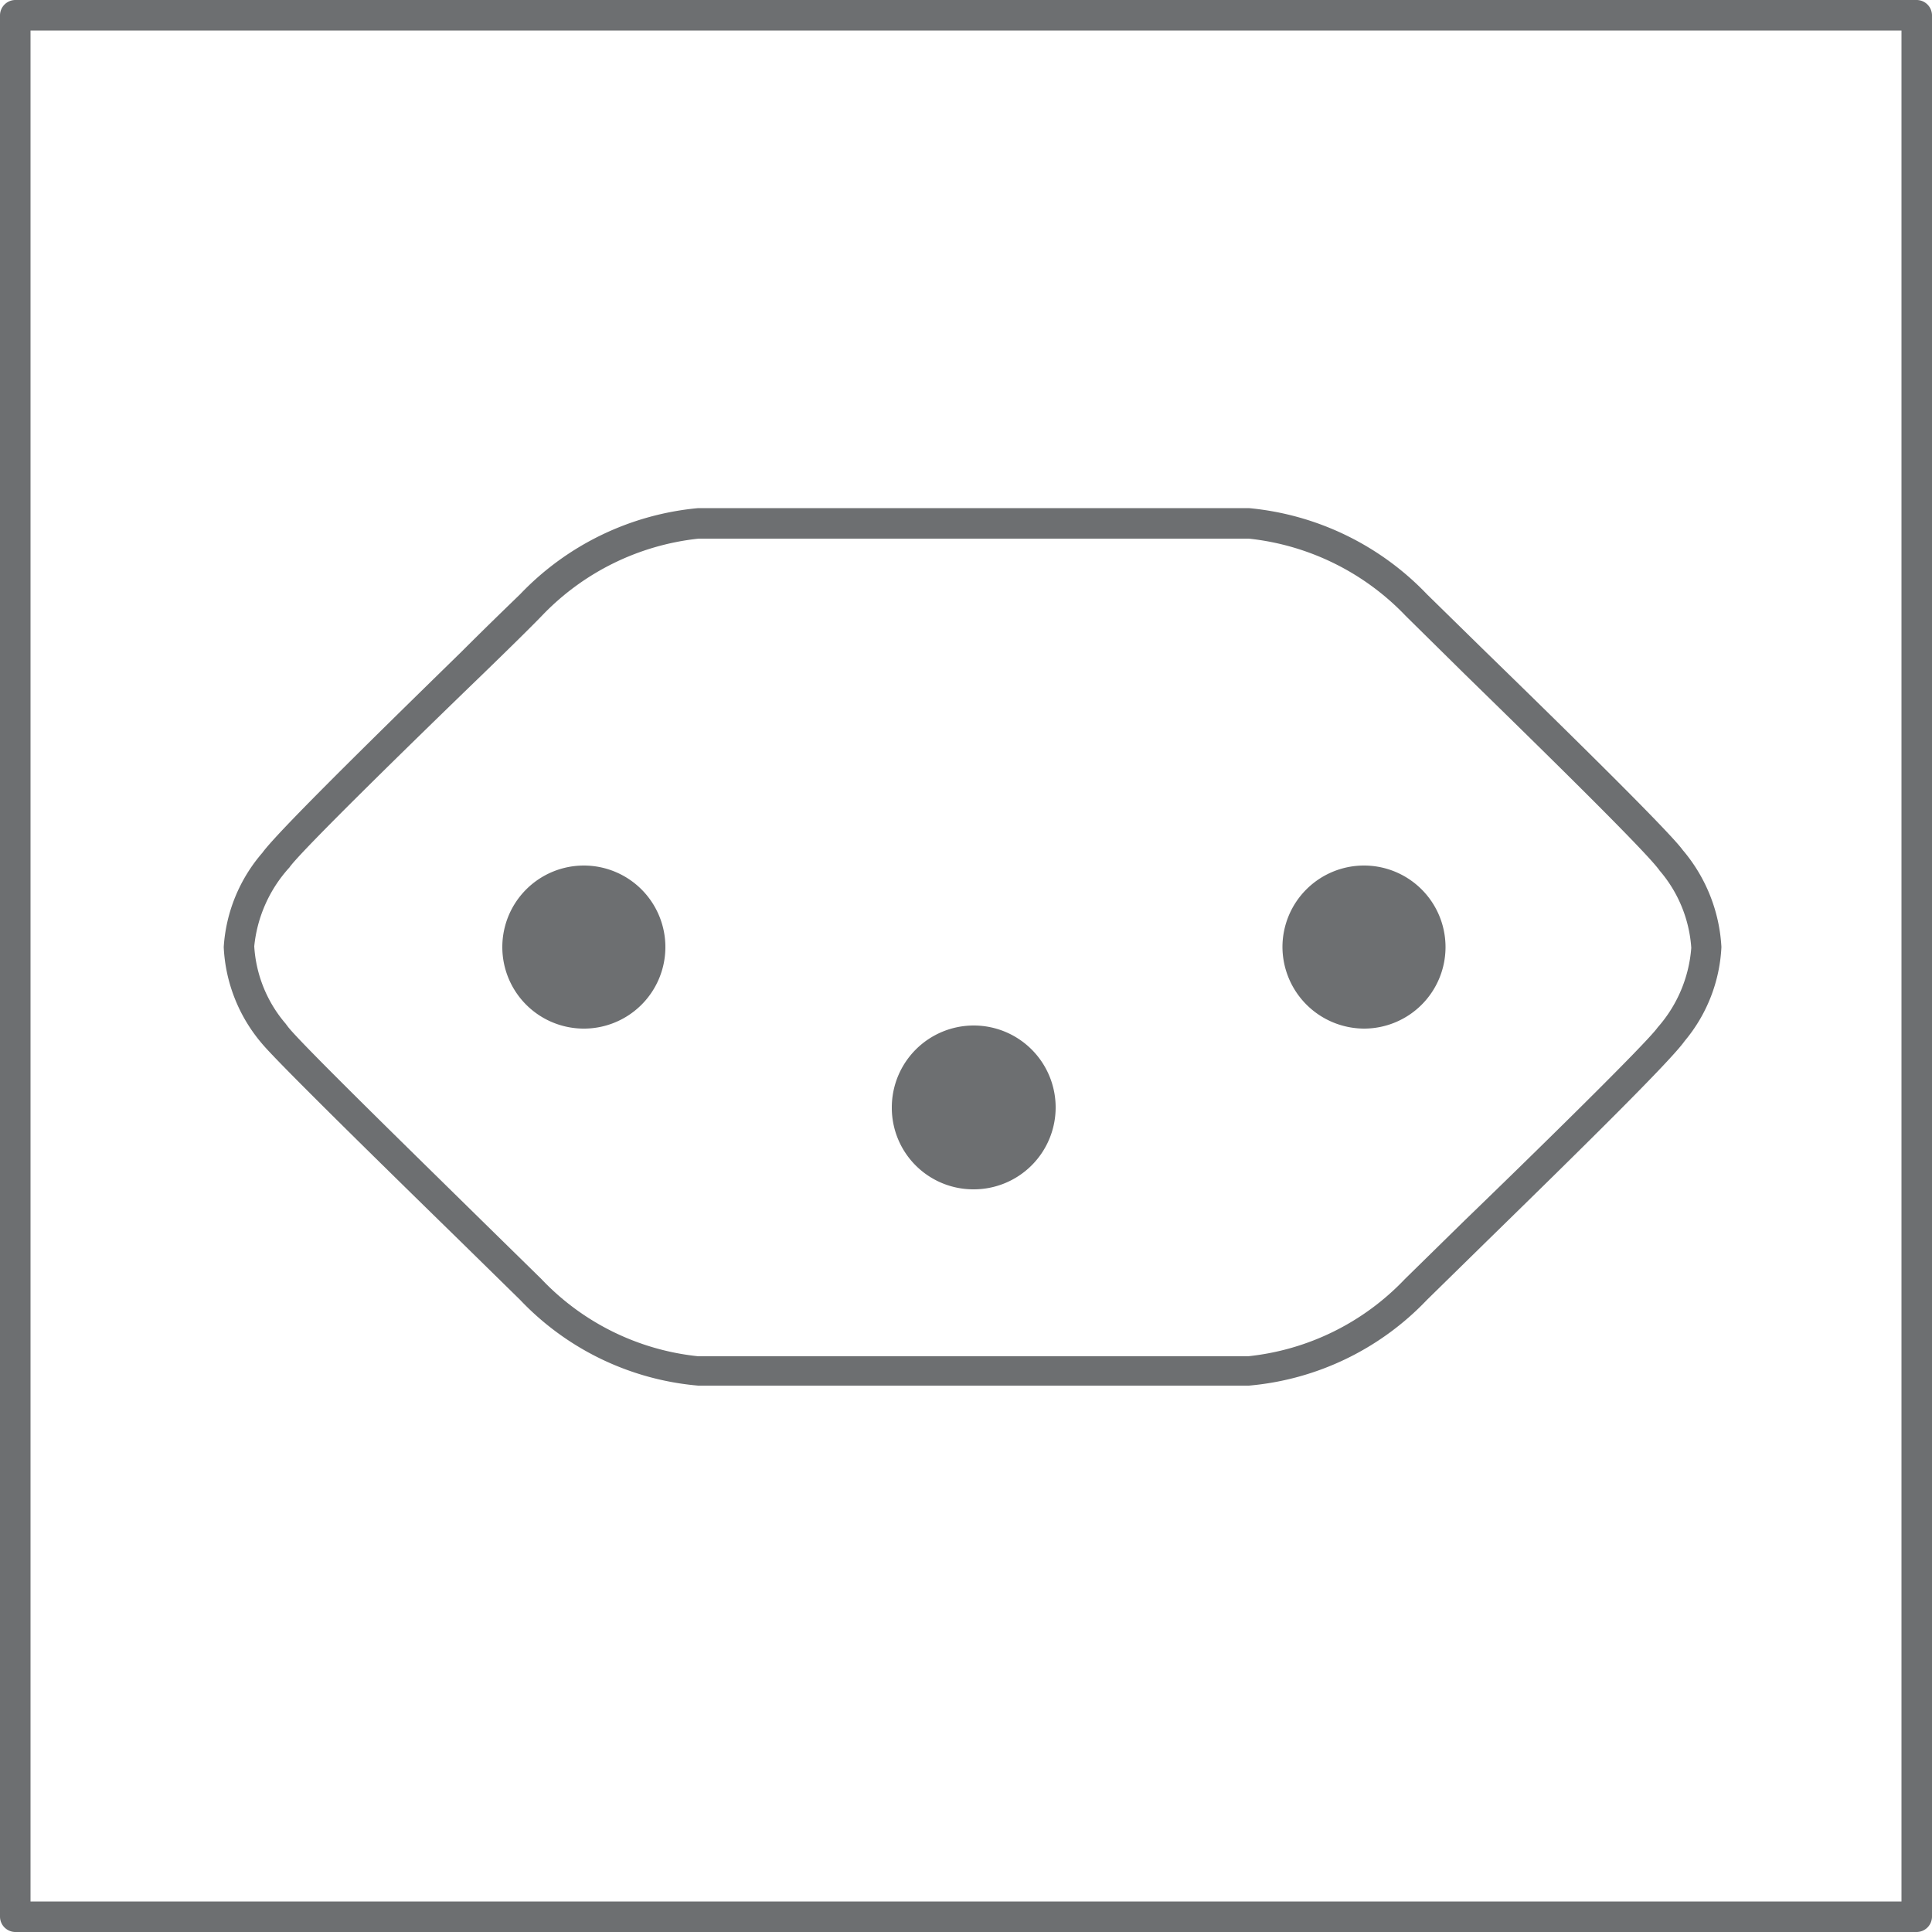
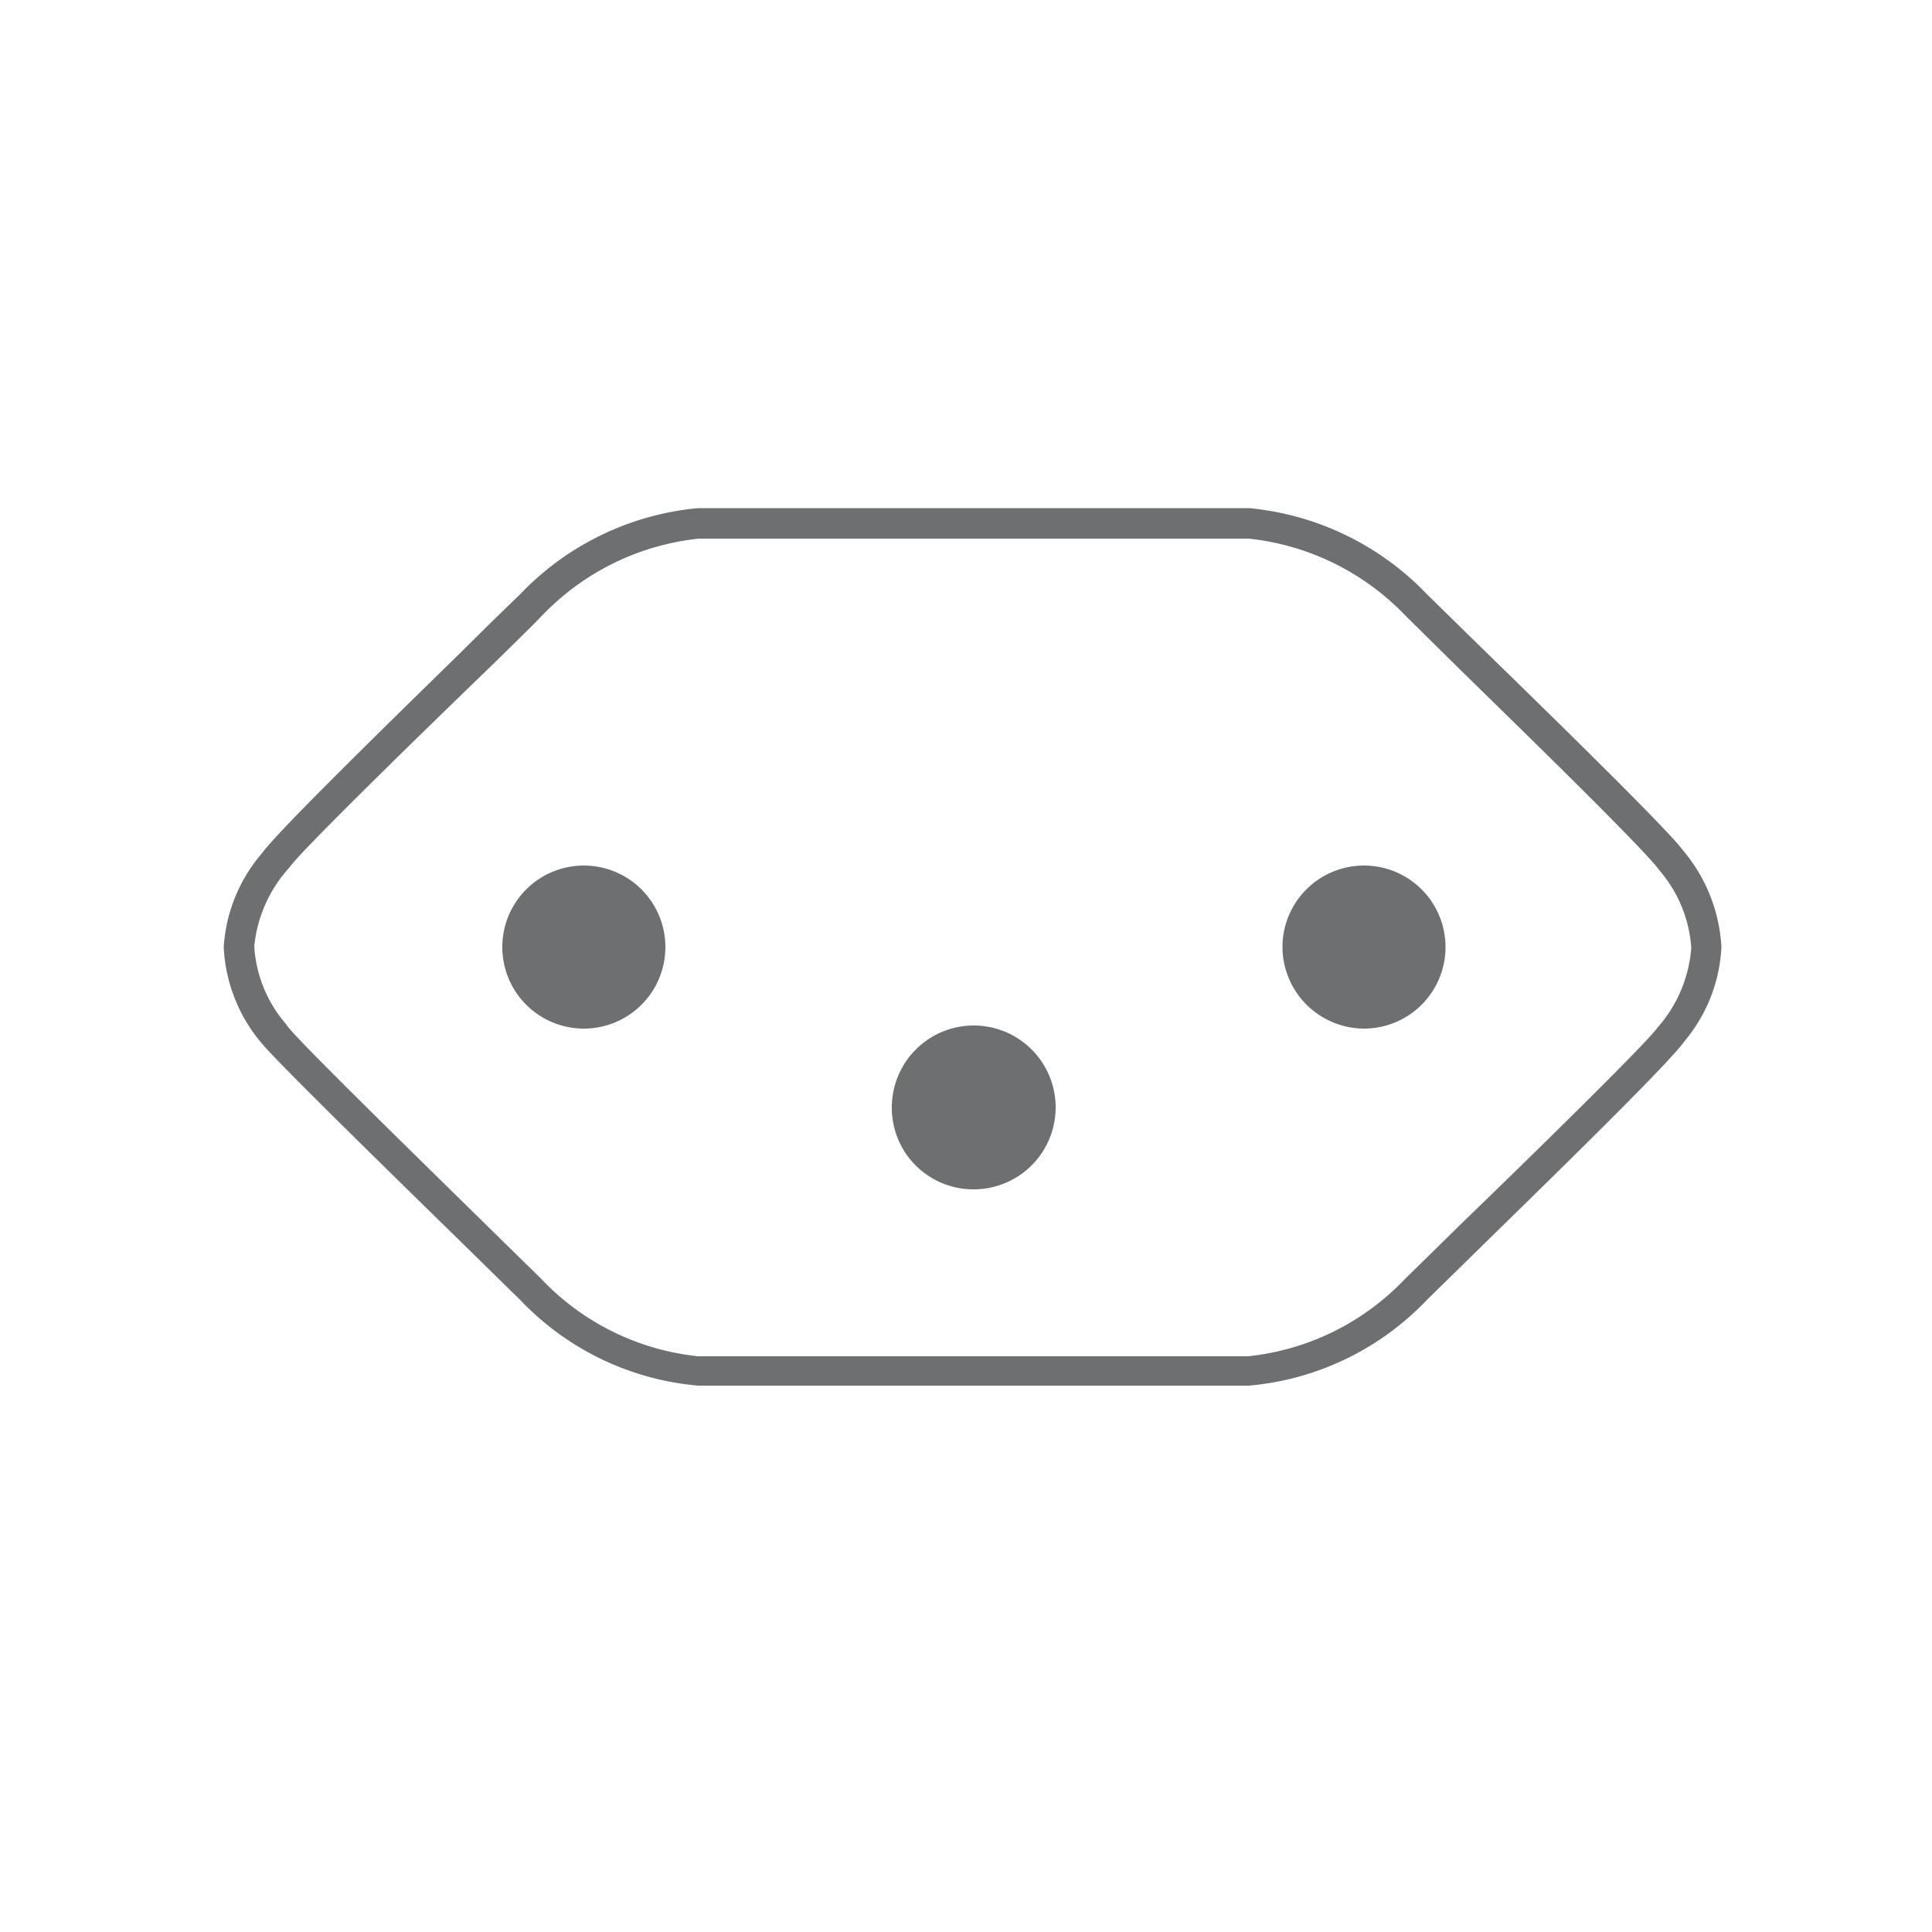
<svg xmlns="http://www.w3.org/2000/svg" id="Steckdose_Australien_Typ_I" data-name="Steckdose Australien_Typ I" viewBox="0 0 50 50">
  <defs>
    <style>.cls-1{fill:#6d6f71;}</style>
  </defs>
  <title>Steckdosen</title>
-   <path class="cls-1" d="M49.61,0H.39A.4.4,0,0,0,0,.39V49.61A.4.4,0,0,0,.39,50H49.61a.4.4,0,0,0,.39-.39V.39A.4.4,0,0,0,49.61,0Zm-.4,49.21H.79V.79H49.21Z" />
  <path class="cls-1" d="M35.31,26.62a2.11,2.11,0,1,0-2.12-2.11A2.12,2.12,0,0,0,35.31,26.62Z" />
  <path class="cls-1" d="M15.08,26.62A2.11,2.11,0,1,0,13,24.51,2.11,2.11,0,0,0,15.08,26.62Z" />
  <path class="cls-1" d="M11.9,32.11l1.56,1.53a7.21,7.21,0,0,0,4.61,2.22H32.32a7.23,7.23,0,0,0,4.61-2.22l1.54-1.51c2.6-2.54,4.77-4.68,5.13-5.19a4.09,4.09,0,0,0,.95-2.43,4.23,4.23,0,0,0-1-2.51c-.31-.43-2.49-2.59-5.11-5.14l-1.51-1.48a7.31,7.31,0,0,0-4.61-2.23H18.07a7.29,7.29,0,0,0-4.61,2.23c-.31.3-.87.84-1.53,1.5-2.6,2.54-4.78,4.69-5.14,5.19a4.12,4.12,0,0,0-1,2.44,4.14,4.14,0,0,0,1,2.51C7.15,27.45,9.31,29.58,11.9,32.11ZM7.49,22.45c.28-.41,3.23-3.29,5-5,.67-.65,1.23-1.2,1.53-1.51a6.57,6.57,0,0,1,4.06-2H32.32a6.57,6.57,0,0,1,4.06,2l1.51,1.49c1.77,1.73,4.73,4.62,5.06,5.1a3.42,3.42,0,0,1,.82,2,3.51,3.51,0,0,1-.87,2.06c-.28.4-3.22,3.28-5,5l-1.54,1.51a6.53,6.53,0,0,1-4.06,2H18.07a6.51,6.51,0,0,1-4.06-2l-1.56-1.53c-1.75-1.72-4.68-4.58-5-5l-.06-.08a3.39,3.39,0,0,1-.81-2A3.55,3.55,0,0,1,7.49,22.45Z" />
  <path class="cls-1" d="M25.19,30.78a2.12,2.12,0,1,0-2.11-2.12A2.11,2.11,0,0,0,25.19,30.78Z" />
</svg>